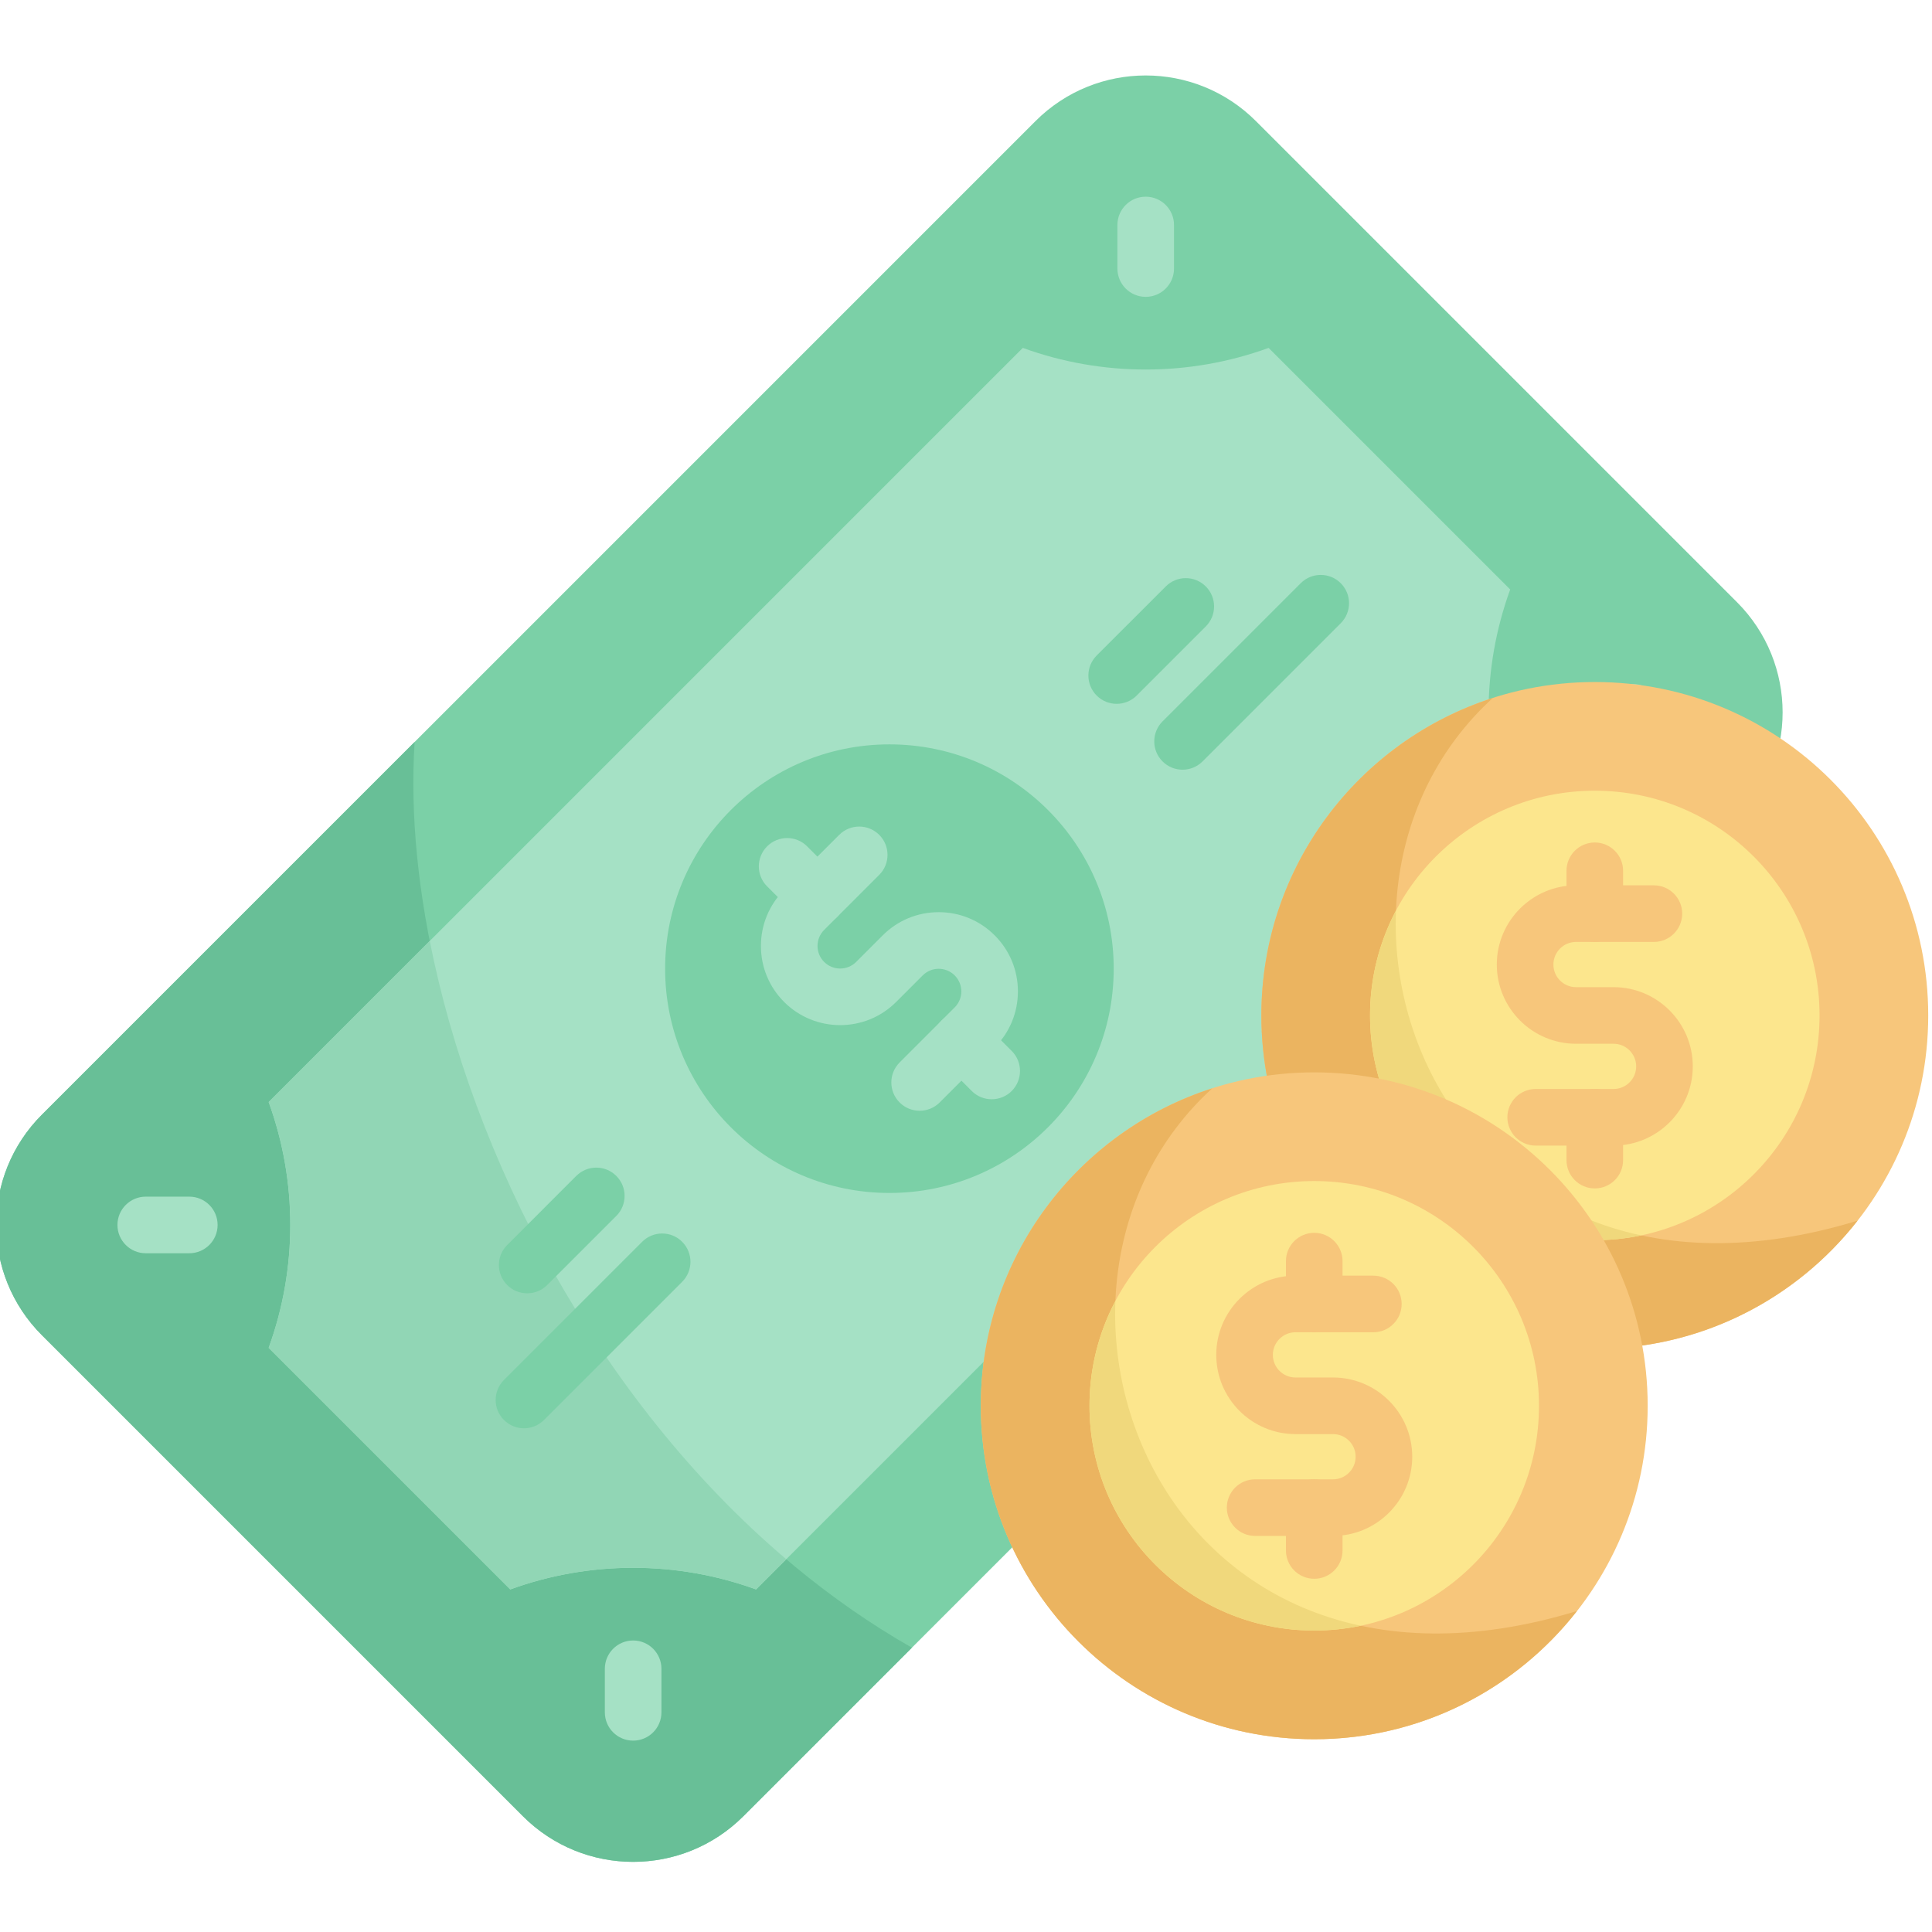
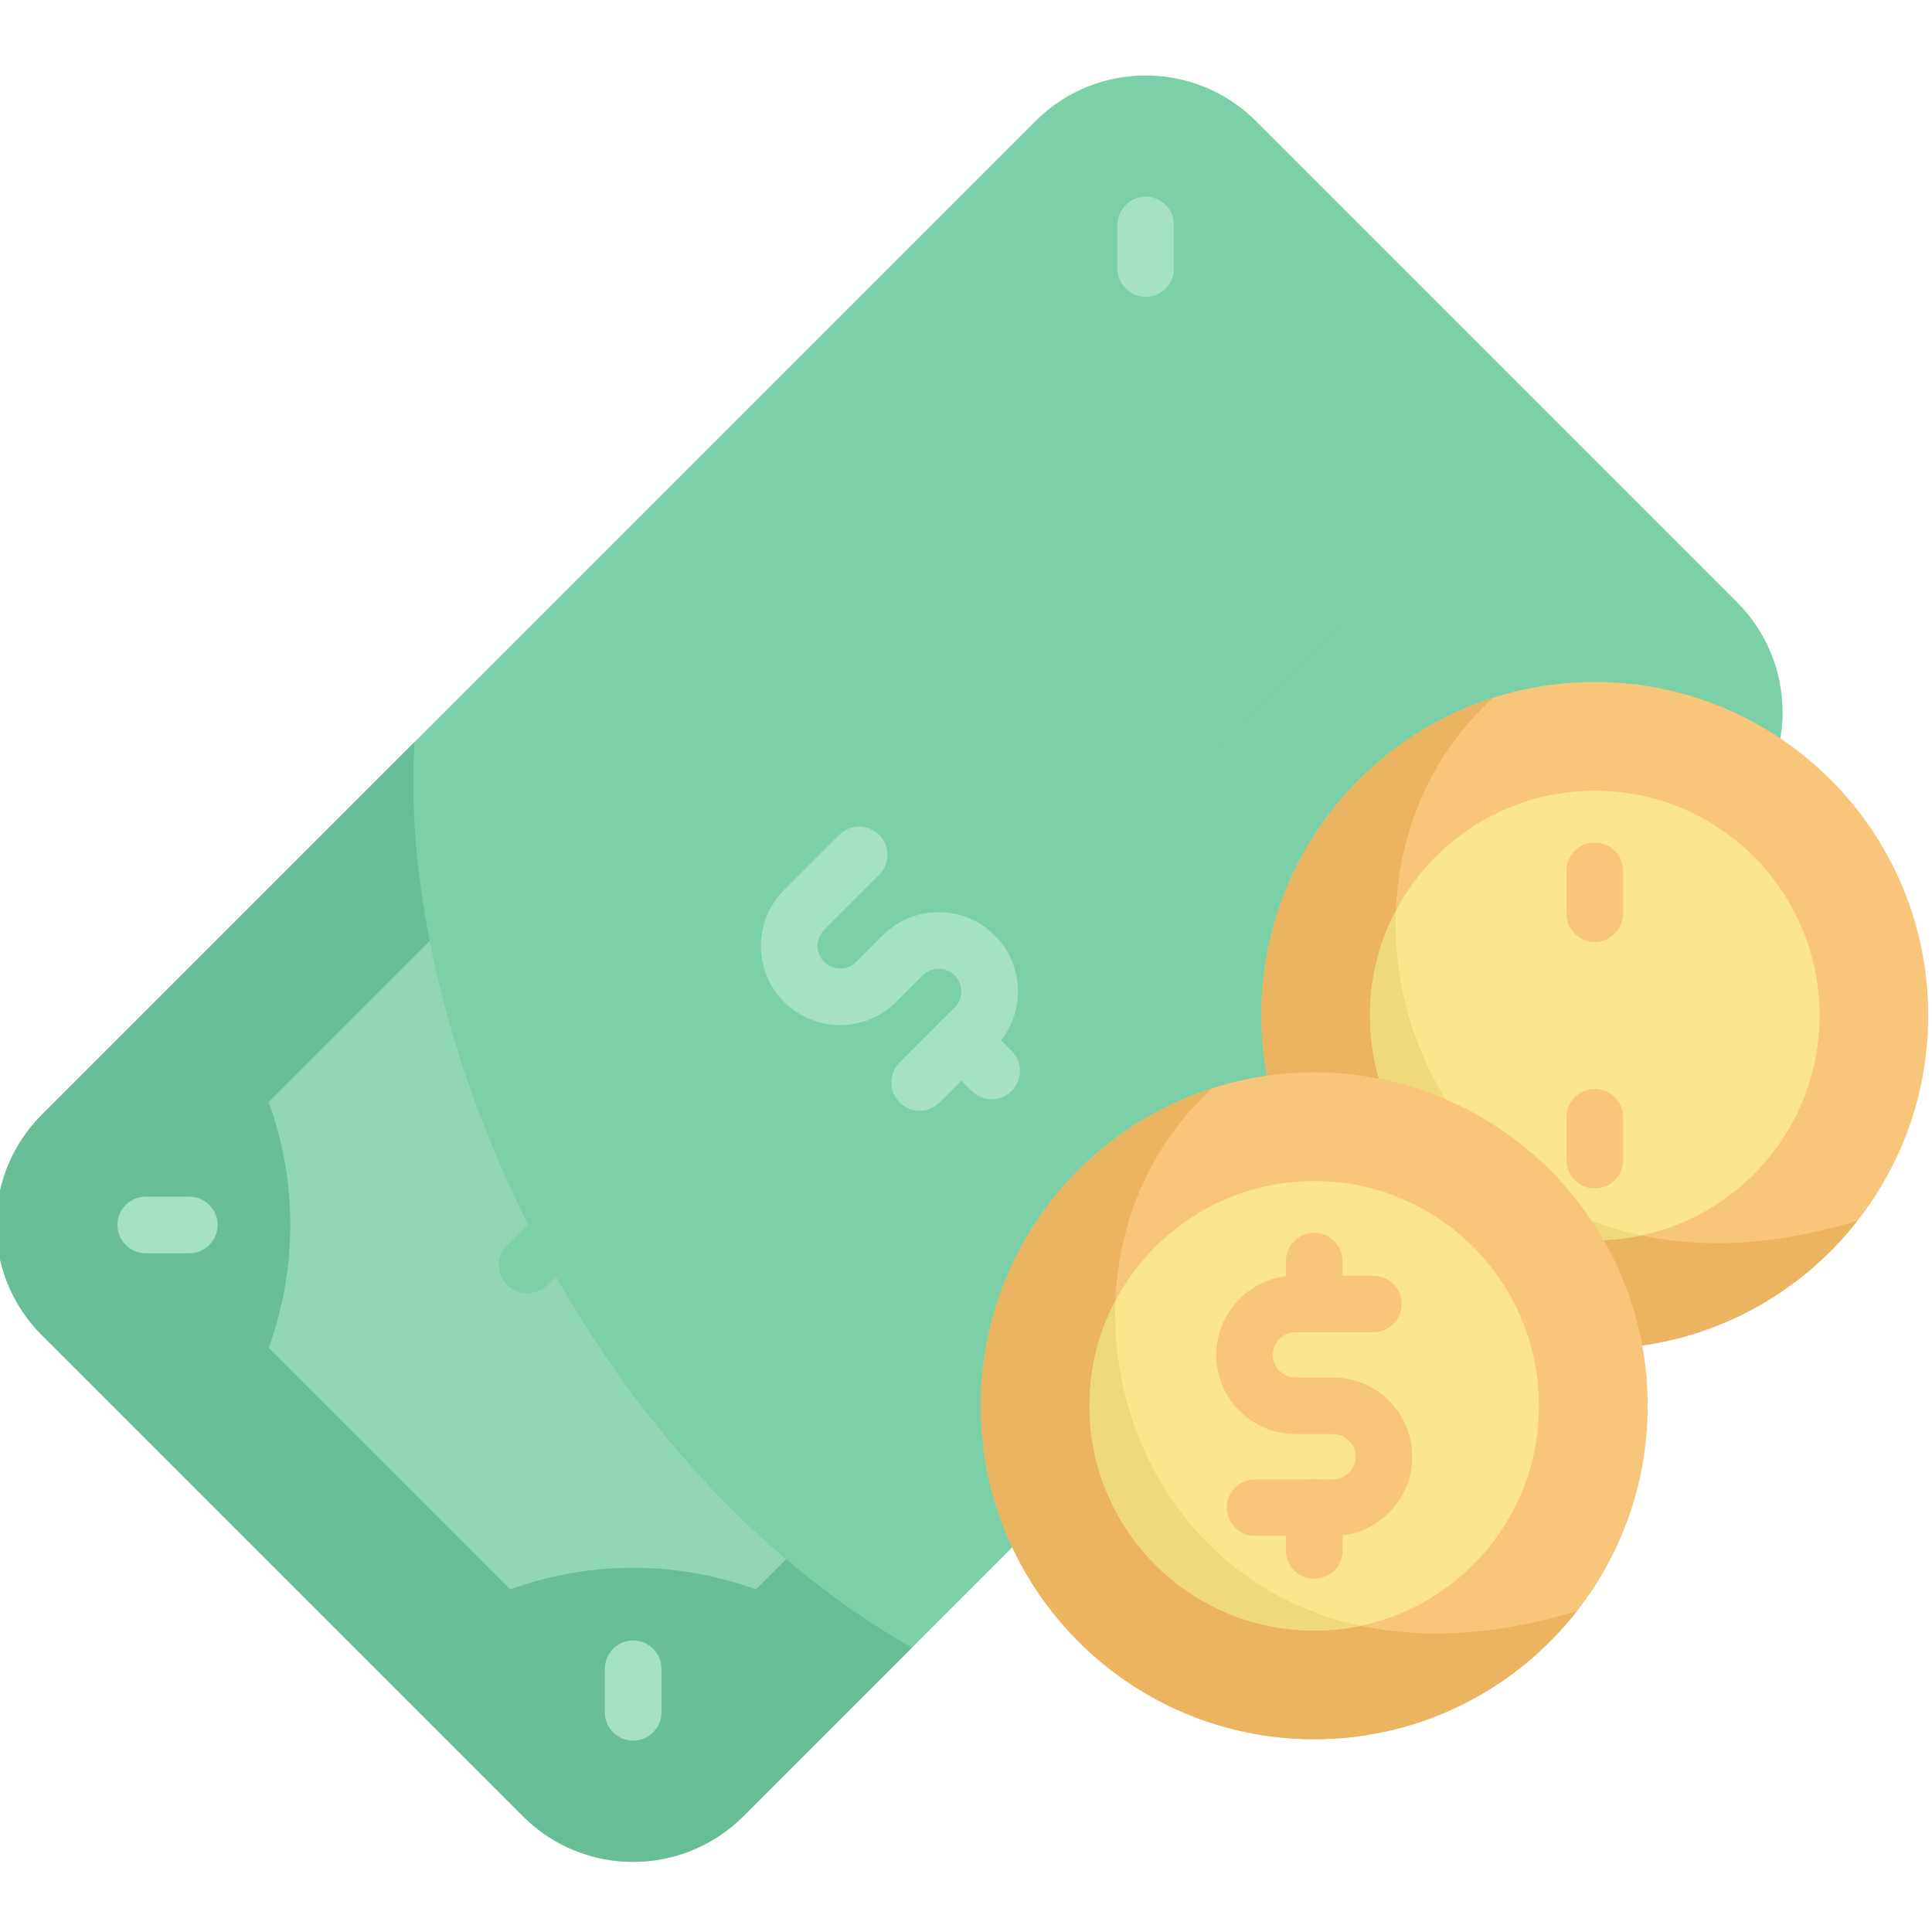
<svg xmlns="http://www.w3.org/2000/svg" height="511pt" viewBox="1 -19 512 511" width="511pt">
  <path d="m461.309 198.504-263.305 263.305c-16.137 16.137-42.297 16.137-58.434 0l-127.469-127.469c-16.137-16.137-16.137-42.297 0-58.434l263.305-263.305c16.137-16.137 42.297-16.137 58.434 0l127.469 127.469c16.137 16.137 16.137 42.297 0 58.434zm0 0" fill="#7bd0a7" />
  <path d="m110.879 177.133-98.777 98.773c-16.137 16.137-16.137 42.297 0 58.434l127.469 127.469c16.137 16.137 42.297 16.137 58.434 0l44.656-44.656c-87.234-49.715-136.746-163.156-131.781-240.02zm0 0" fill="#68bf97" />
  <path d="m304.625 59.168c-4.145 0-7.5-3.359-7.5-7.5v-11.543c0-4.141 3.355-7.5 7.5-7.5s7.5 3.359 7.5 7.5v11.543c0 4.141-3.355 7.5-7.5 7.5zm0 0" fill="#a5e1c5" />
  <path d="m51.168 312.625h-11.543c-4.141 0-7.5-3.359-7.5-7.5 0-4.145 3.359-7.5 7.5-7.5h11.543c4.141 0 7.5 3.355 7.5 7.5 0 4.141-3.359 7.5-7.5 7.5zm0 0" fill="#a5e1c5" />
  <path d="m433.785 176.785h-11.543c-4.141 0-7.5-3.355-7.5-7.5 0-4.141 3.359-7.5 7.5-7.5h11.543c4.145 0 7.5 3.359 7.5 7.5 0 4.145-3.355 7.5-7.5 7.5zm0 0" fill="#a5e1c5" />
  <path d="m168.789 441.785c-4.145 0-7.5-3.355-7.5-7.5v-11.539c0-4.145 3.355-7.5 7.5-7.5 4.141 0 7.5 3.355 7.5 7.5v11.539c0 4.145-3.359 7.5-7.5 7.5zm0 0" fill="#a5e1c5" />
-   <path d="m272.055 72.695-199.855 199.859c7.641 21 7.641 44.141 0 65.141l64.02 64.02c21-7.645 44.141-7.645 65.141 0l199.855-199.855c-7.645-21-7.645-44.141 0-65.141l-64.02-64.02c-21 7.641-44.141 7.641-65.141-.004zm0 0" fill="#a5e1c5" />
  <path d="m201.359 401.715 8.004-8.004c-50.109-42.539-83.156-106.469-94.473-163.848l-42.691 42.691c7.641 21 7.641 44.141 0 65.141l64.02 64.02c20.996-7.645 44.141-7.645 65.141 0zm0 0" fill="#91d6b5" />
  <g fill="#7bd0a7">
-     <path d="m139.859 359.012c-1.922 0-3.84-.734-5.305-2.199-2.93-2.93-2.93-7.676 0-10.605l36.621-36.621c2.93-2.93 7.68-2.93 10.605 0 2.93 2.93 2.93 7.676 0 10.605l-36.621 36.621c-1.465 1.465-3.383 2.199-5.301 2.199zm0 0" />
    <path d="m140.715 323.242c-1.922 0-3.84-.73-5.305-2.195-2.93-2.93-2.93-7.68 0-10.605l18.309-18.312c2.93-2.93 7.68-2.93 10.609 0 2.93 2.93 2.93 7.68 0 10.605l-18.312 18.312c-1.465 1.465-3.383 2.195-5.301 2.195zm0 0" />
    <path d="m314.391 184.48c-1.922 0-3.84-.734-5.305-2.199-2.93-2.926-2.93-7.676 0-10.605l36.621-36.621c2.93-2.93 7.676-2.93 10.605 0 2.93 2.93 2.93 7.68 0 10.605l-36.621 36.621c-1.465 1.465-3.383 2.199-5.301 2.199zm0 0" />
    <path d="m296.934 167.023c-1.922 0-3.84-.73-5.305-2.195-2.93-2.93-2.93-7.68 0-10.609l18.312-18.309c2.93-2.93 7.676-2.93 10.605 0 2.93 2.93 2.93 7.676 0 10.605l-18.312 18.312c-1.465 1.461-3.383 2.195-5.301 2.195zm0 0" />
    <path d="m296.145 237.207c0 32.828-26.609 59.438-59.438 59.438s-59.441-26.609-59.441-59.438 26.613-59.441 59.441-59.441 59.438 26.613 59.438 59.441zm0 0" />
  </g>
  <path d="m244.715 274.863c-1.922 0-3.84-.73-5.305-2.195-2.93-2.93-2.93-7.68 0-10.605l14.594-14.594c1.133-1.133 1.754-2.637 1.754-4.238 0-1.602-.621-3.105-1.754-4.238-2.336-2.336-6.141-2.336-8.477 0l-7.035 7.035c-8.184 8.188-21.504 8.188-29.691 0-3.965-3.965-6.148-9.238-6.148-14.844 0-5.609 2.188-10.879 6.148-14.844l14.598-14.594c2.926-2.93 7.676-2.93 10.605 0 2.93 2.93 2.93 7.68 0 10.605l-14.598 14.594c-1.129 1.133-1.754 2.637-1.754 4.238 0 1.598.625 3.105 1.758 4.238 2.336 2.336 6.141 2.336 8.477 0l7.035-7.035c3.965-3.965 9.234-6.152 14.844-6.152 5.605 0 10.879 2.188 14.844 6.152 3.965 3.965 6.148 9.234 6.148 14.844 0 5.605-2.184 10.879-6.148 14.844l-14.594 14.594c-1.465 1.465-3.383 2.195-5.301 2.195zm0 0" fill="#a5e1c5" />
-   <path d="m217.625 225.621c-1.922 0-3.84-.73-5.305-2.195l-8.027-8.027c-2.93-2.93-2.93-7.676 0-10.605 2.93-2.93 7.68-2.93 10.605-.004l8.027 8.031c2.93 2.926 2.93 7.676 0 10.605-1.461 1.465-3.383 2.195-5.301 2.195zm0 0" fill="#a5e1c5" />
  <path d="m263.816 271.816c-1.922 0-3.84-.73-5.305-2.199l-8.027-8.027c-2.93-2.93-2.93-7.676 0-10.605s7.68-2.93 10.609 0l8.023 8.027c2.93 2.93 2.93 7.68 0 10.609-1.461 1.465-3.383 2.195-5.301 2.195zm0 0" fill="#a5e1c5" />
  <path d="m512 249.605c0 48.805-39.562 88.363-88.363 88.363s-88.363-39.559-88.363-88.363c0-48.801 39.562-88.363 88.363-88.363s88.363 39.562 88.363 88.363zm0 0" fill="#f7c67b" />
  <path d="m493.254 303.996c-110.941 33.879-154.793-85.496-96.641-138.527-35.582 11.422-61.34 44.766-61.34 84.137 0 48.805 39.562 88.363 88.363 88.363 28.281 0 53.441-13.301 69.617-33.973zm0 0" fill="#ebb460" />
  <path d="m483.199 249.605c0 32.895-26.668 59.562-59.562 59.562s-59.562-26.668-59.562-59.562 26.668-59.559 59.562-59.559 59.562 26.664 59.562 59.559zm0 0" fill="#fce68d" />
  <path d="m423.637 309.168c4.215 0 8.324-.445 12.293-1.277-43.199-9.254-66.484-48.16-64.988-86.043-4.379 8.293-6.867 17.734-6.867 27.758 0 32.898 26.668 59.562 59.562 59.562zm0 0" fill="#f0d87c" />
-   <path d="m428.613 284.094h-20.641c-4.141 0-7.5-3.359-7.5-7.5s3.359-7.5 7.5-7.5h20.641c3.305 0 5.992-2.688 5.992-5.992 0-3.305-2.691-5.996-5.992-5.996h-9.953c-11.574 0-20.992-9.418-20.992-20.992s9.418-20.992 20.992-20.992h20.641c4.141 0 7.5 3.359 7.5 7.5s-3.359 7.5-7.5 7.5h-20.641c-3.305 0-5.992 2.688-5.992 5.992 0 3.305 2.688 5.992 5.992 5.992h9.953c11.574 0 20.992 9.418 20.992 20.996 0 11.574-9.418 20.992-20.992 20.992zm0 0" fill="#f7c67b" />
  <path d="m423.637 230.121c-4.145 0-7.5-3.359-7.5-7.5v-11.352c0-4.145 3.355-7.5 7.5-7.5s7.5 3.355 7.5 7.5v11.352c0 4.141-3.359 7.5-7.5 7.5zm0 0" fill="#f7c67b" />
  <path d="m423.637 295.445c-4.145 0-7.5-3.355-7.5-7.5v-11.352c0-4.141 3.355-7.5 7.5-7.5s7.5 3.359 7.5 7.5v11.352c0 4.145-3.359 7.5-7.5 7.5zm0 0" fill="#f7c67b" />
  <path d="m437.652 353.051c0 48.801-39.562 88.363-88.363 88.363-48.801 0-88.363-39.562-88.363-88.363s39.562-88.363 88.363-88.363c48.801 0 88.363 39.562 88.363 88.363zm0 0" fill="#f7c67b" />
  <path d="m418.902 407.438c-110.941 33.879-154.789-85.496-96.641-138.523-35.578 11.418-61.336 44.762-61.336 84.137 0 48.801 39.562 88.363 88.363 88.363 28.281 0 53.441-13.305 69.613-33.977zm0 0" fill="#ebb460" />
  <path d="m408.848 353.051c0 32.895-26.664 59.559-59.559 59.559-32.895 0-59.562-26.664-59.562-59.559s26.668-59.562 59.562-59.562c32.895 0 59.559 26.668 59.559 59.562zm0 0" fill="#fce68d" />
  <path d="m349.289 412.613c4.215 0 8.324-.445 12.289-1.277-43.195-9.254-66.48-48.16-64.984-86.043-4.379 8.289-6.867 17.73-6.867 27.758 0 32.895 26.668 59.562 59.562 59.562zm0 0" fill="#f0d87c" />
  <path d="m354.266 387.535h-20.641c-4.145 0-7.5-3.355-7.5-7.5 0-4.141 3.355-7.5 7.5-7.5h20.641c3.305 0 5.992-2.688 5.992-5.992 0-3.305-2.688-5.992-5.992-5.992h-9.953c-11.574 0-20.992-9.418-20.992-20.992 0-11.578 9.418-20.996 20.992-20.996h20.641c4.141 0 7.5 3.359 7.5 7.5 0 4.145-3.359 7.5-7.5 7.5h-20.641c-3.305 0-5.992 2.691-5.992 5.996 0 3.305 2.691 5.992 5.992 5.992h9.953c11.574 0 20.992 9.418 20.992 20.992s-9.418 20.992-20.992 20.992zm0 0" fill="#f7c67b" />
  <path d="m349.289 333.562c-4.145 0-7.5-3.359-7.5-7.5v-11.352c0-4.145 3.355-7.5 7.5-7.5 4.141 0 7.5 3.355 7.5 7.5v11.352c0 4.141-3.359 7.5-7.5 7.5zm0 0" fill="#f7c67b" />
  <path d="m349.289 398.891c-4.145 0-7.5-3.359-7.5-7.5v-11.355c0-4.141 3.355-7.5 7.5-7.5 4.141 0 7.5 3.359 7.5 7.5v11.355c0 4.141-3.359 7.5-7.5 7.5zm0 0" fill="#f7c67b" />
</svg>